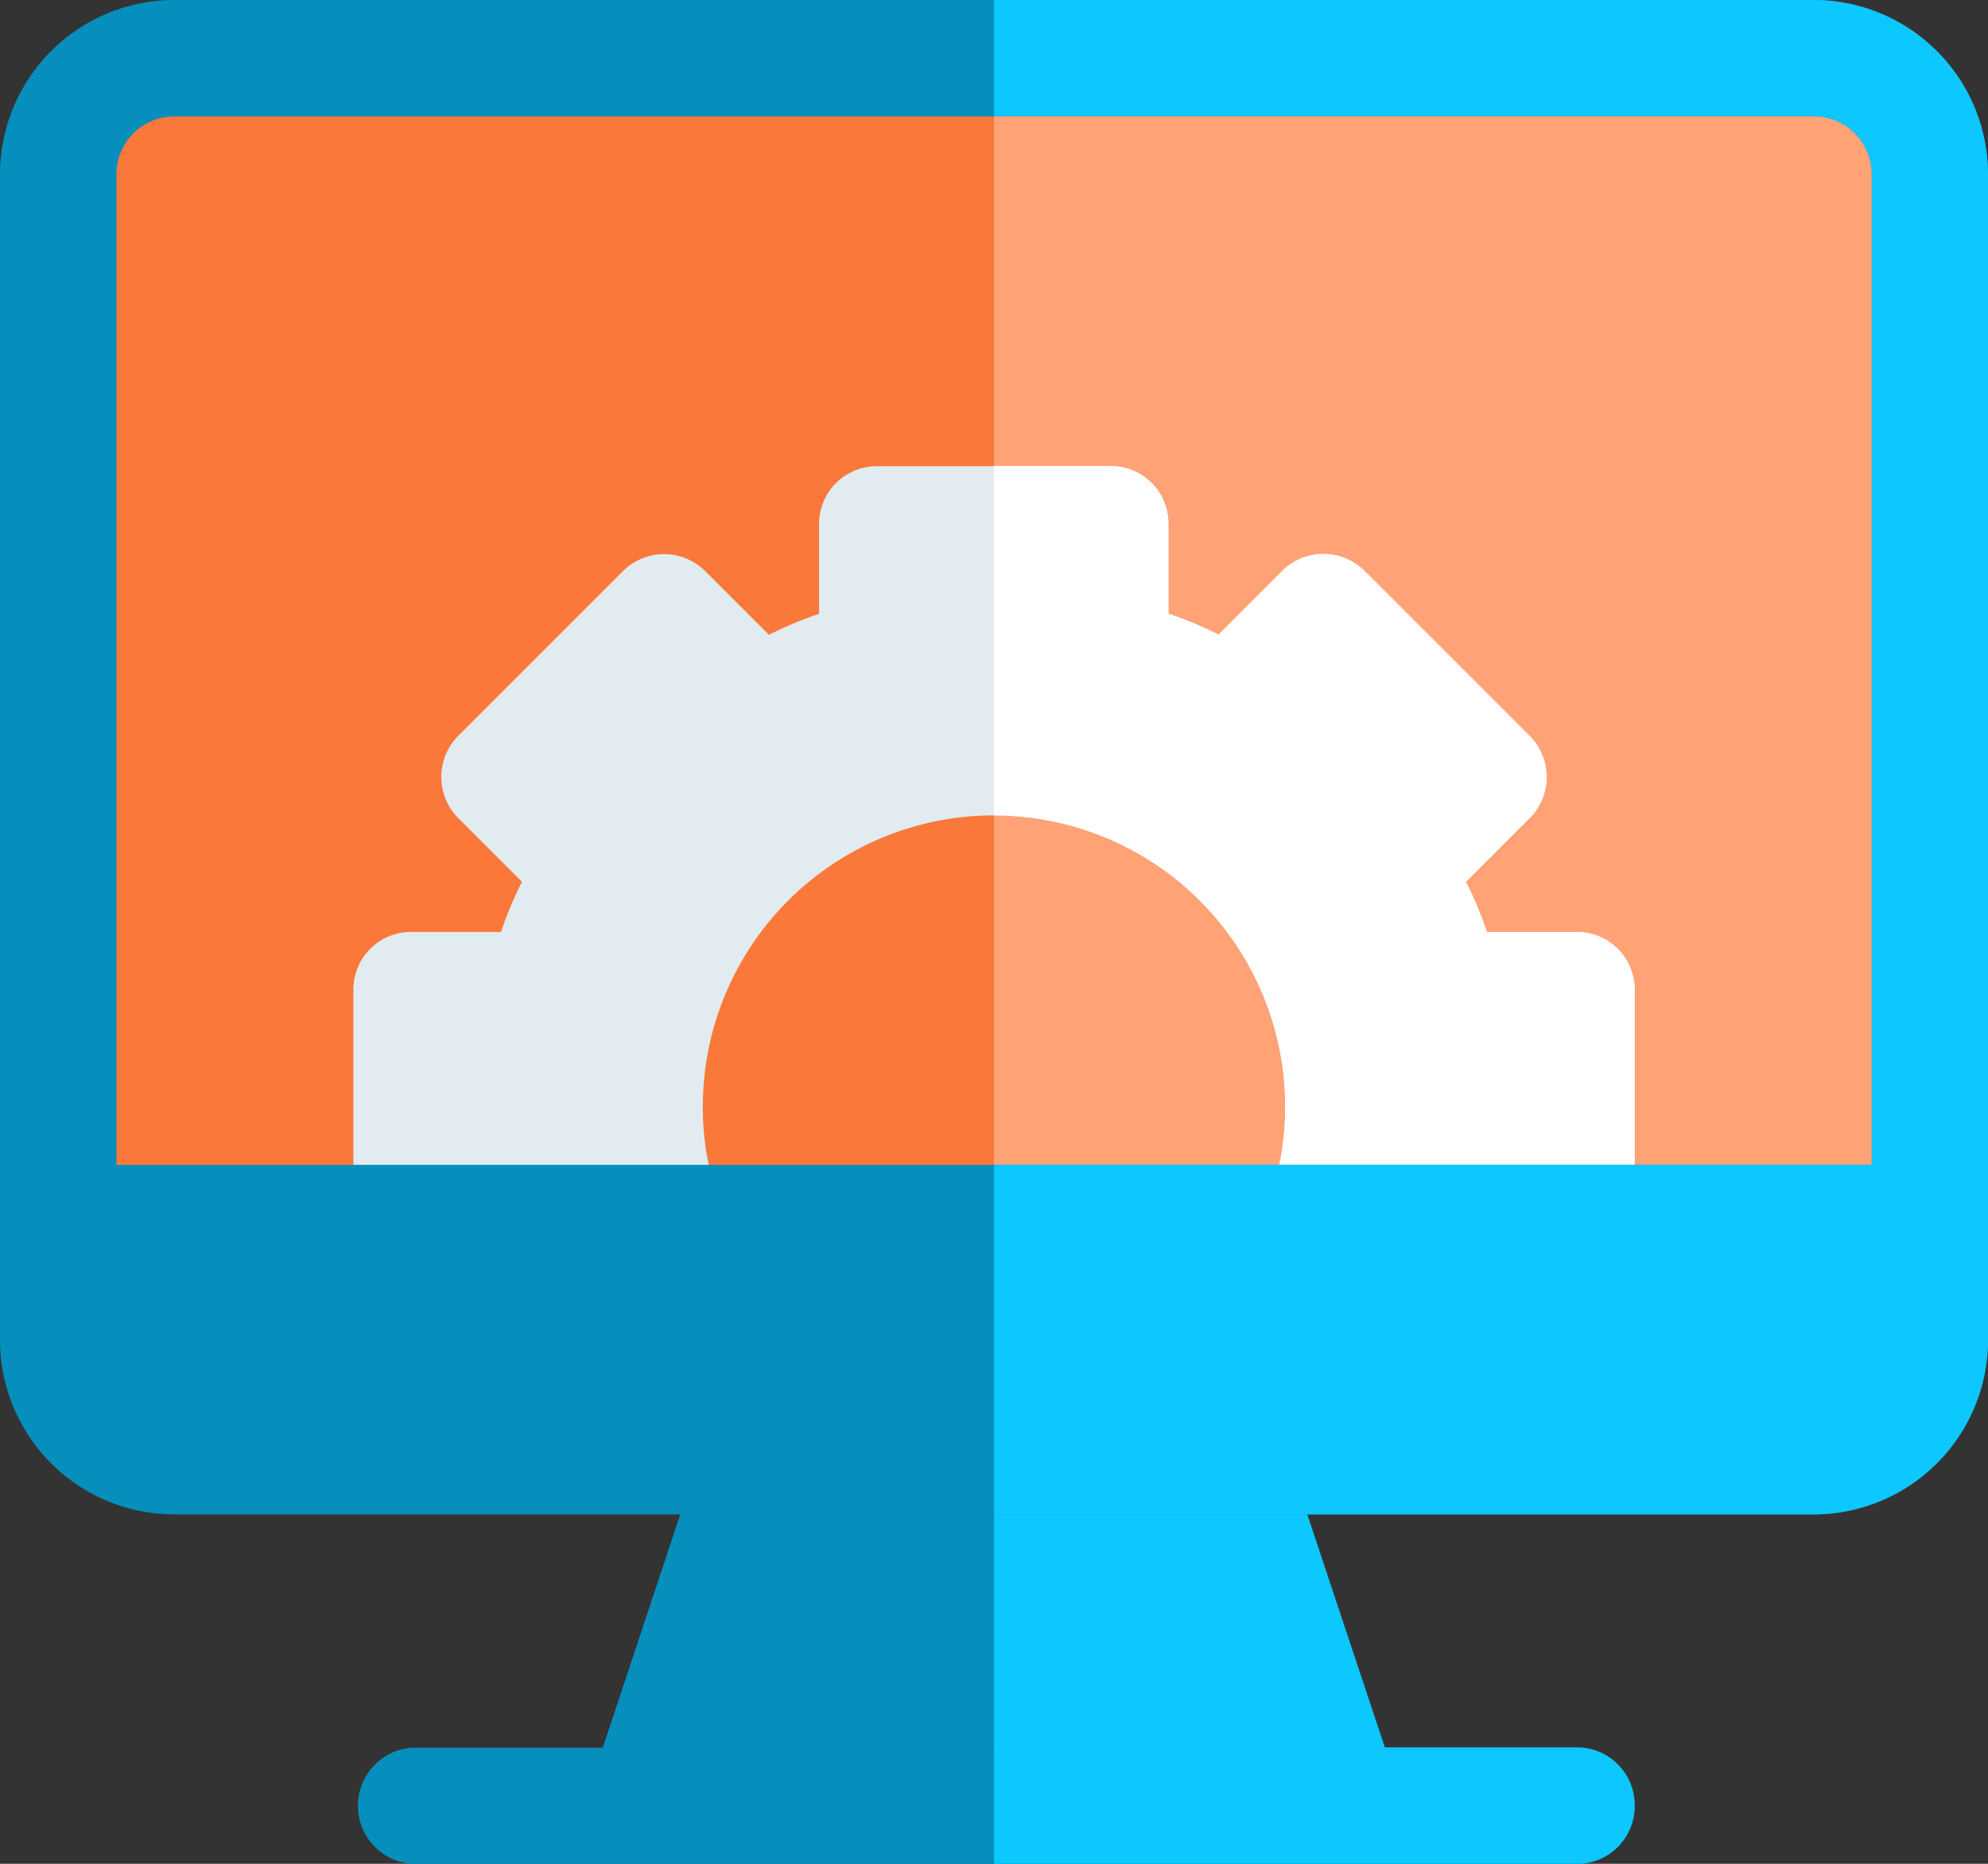
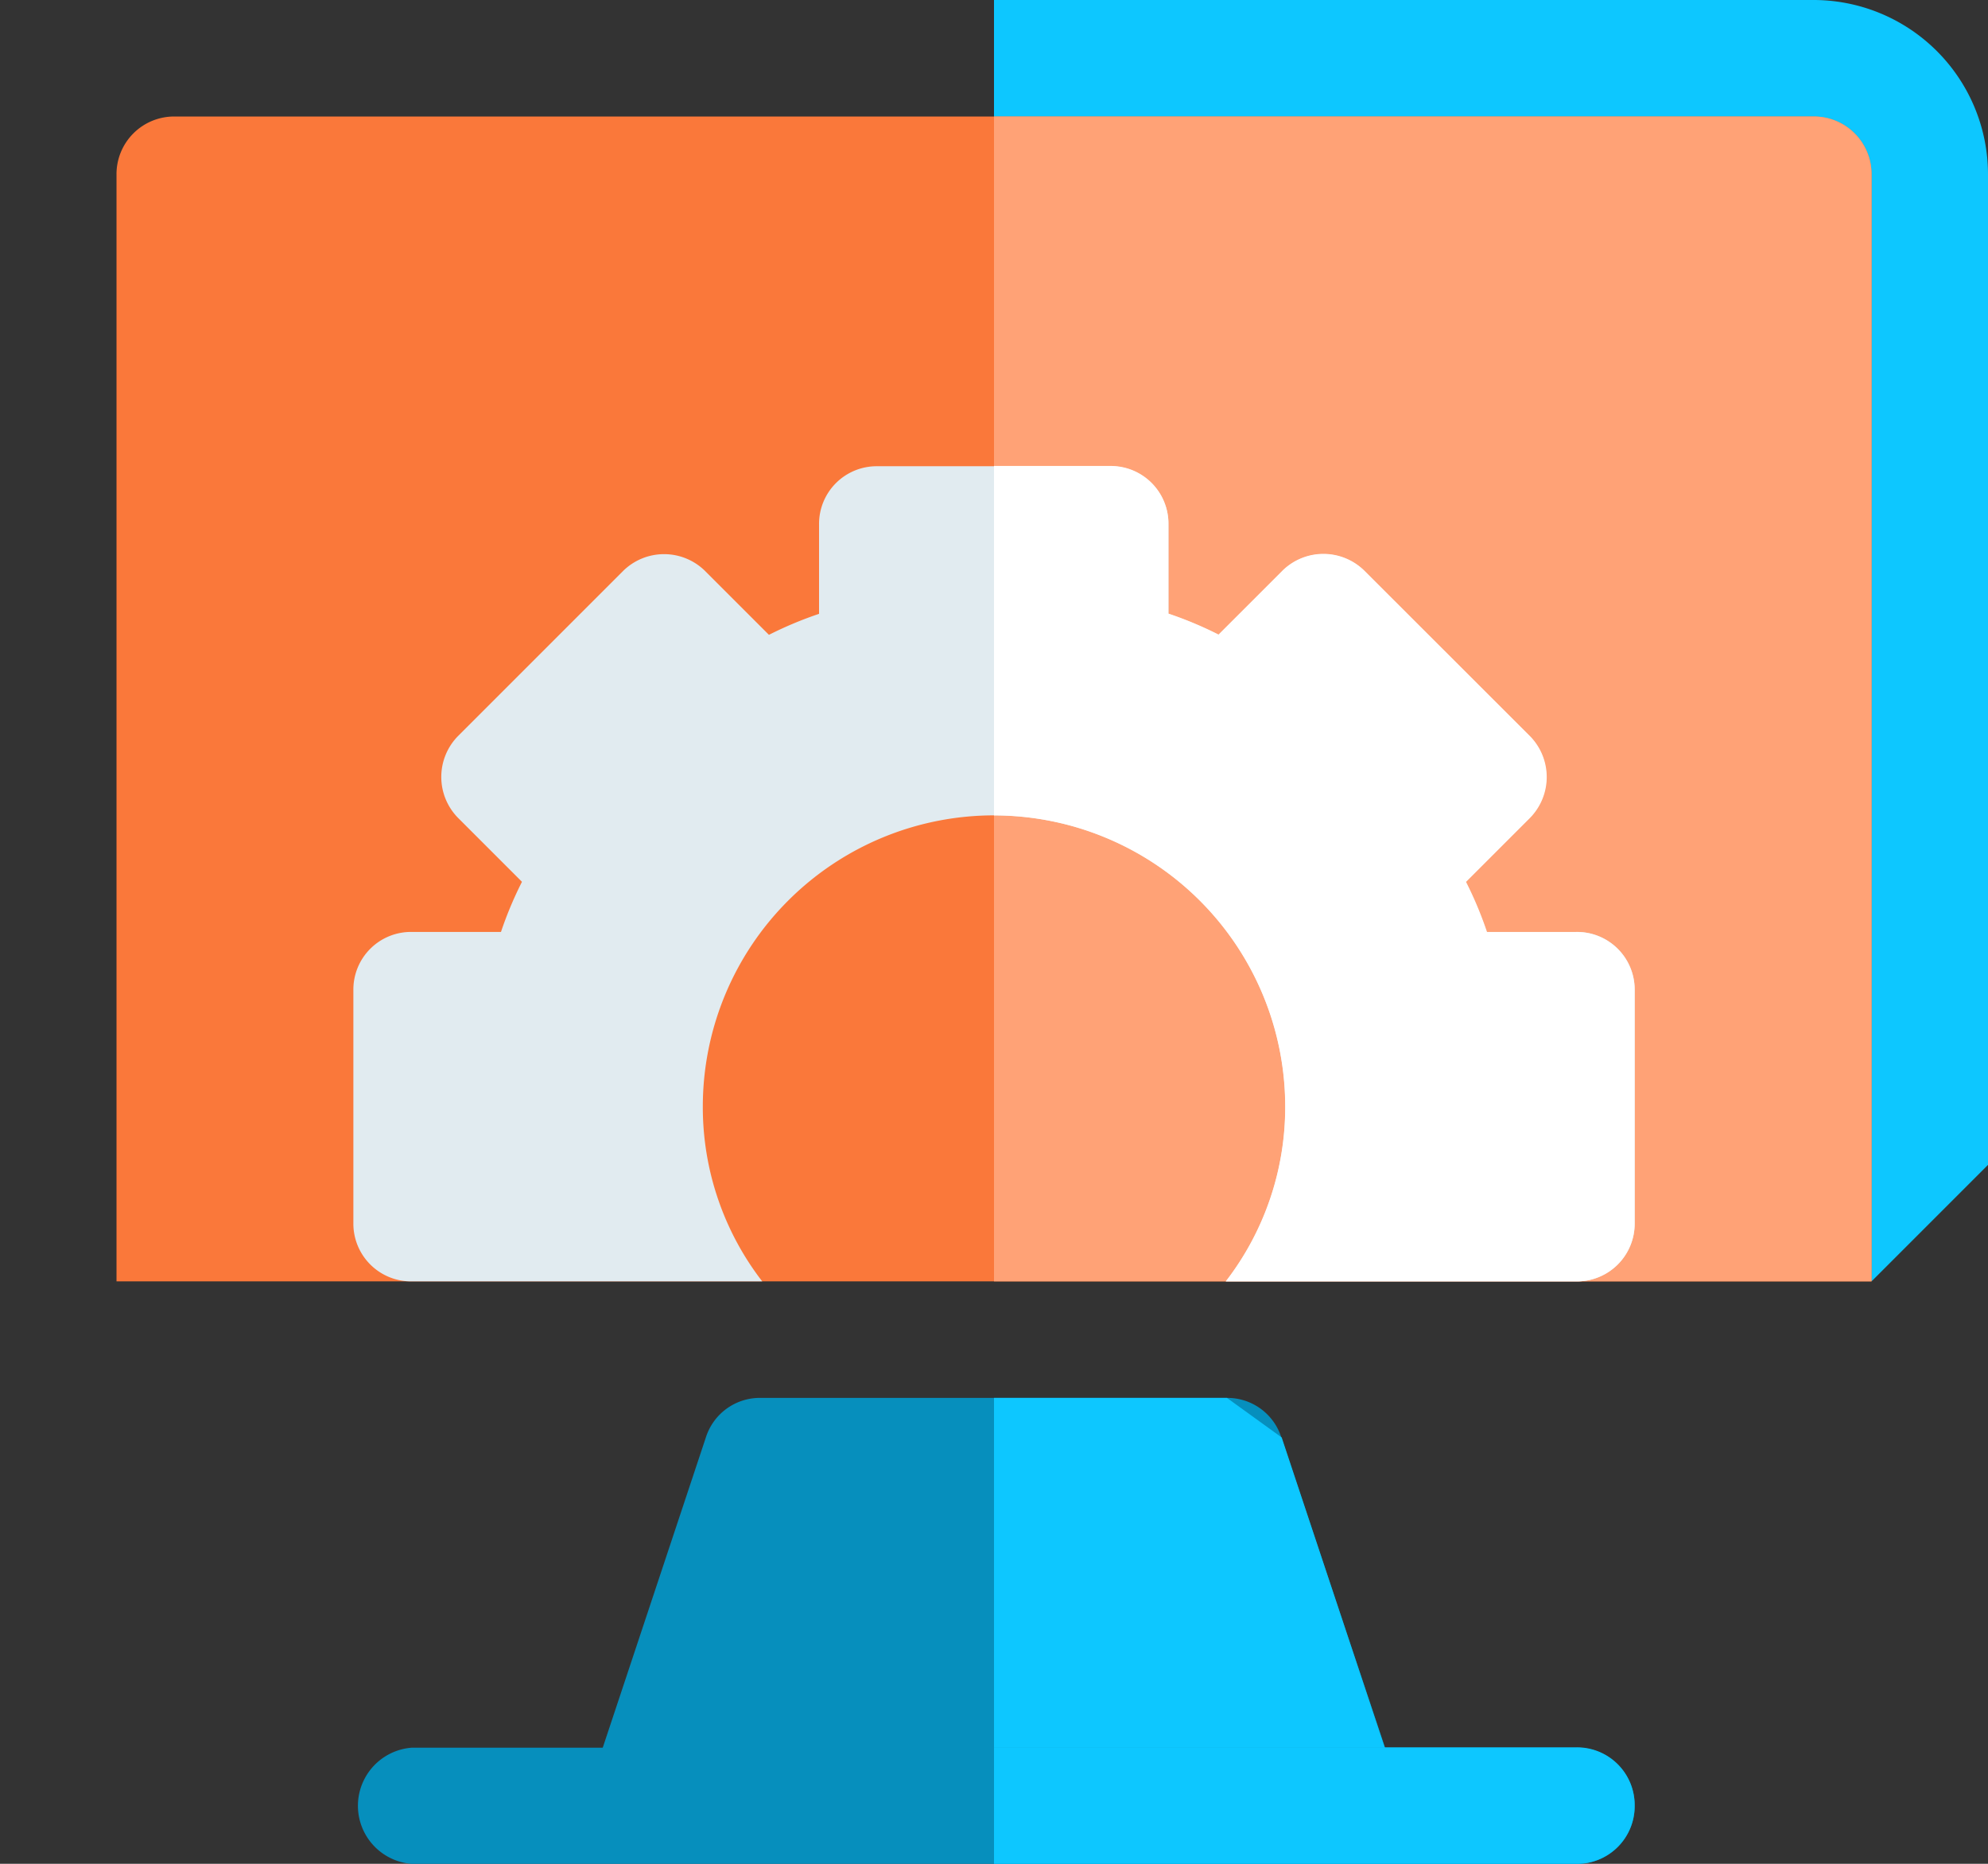
<svg xmlns="http://www.w3.org/2000/svg" width="22.25" height="20.859" viewBox="0 0 22.25 20.859">
  <rect x="0" y="0" width="22.25" height="20.859" fill="#333333" stroke="none" />
  <defs>
    <style>.a{fill:#068fbd;}.b{fill:#0dc7ff;}.c{fill:#fa783a;}.d{fill:#ffa276;}.e{fill:#e1ebf0;}.f{fill:#fff;}</style>
  </defs>
  <g transform="translate(0 -16)">
-     <path class="a" d="M22.25,17.956V29.037l-1.3,1.3H1.421L0,29.037V17.956A1.953,1.953,0,0,1,1.956,16H20.294A1.953,1.953,0,0,1,22.25,17.956Z" />
    <path class="b" d="M267.125,17.956V29.037l-1.3,1.3H256V16h9.169A1.953,1.953,0,0,1,267.125,17.956Z" transform="translate(-244.875)" />
    <path class="c" d="M49.643,46.652V59.037H30V46.652A.645.645,0,0,1,30.652,46H48.991A.645.645,0,0,1,49.643,46.652Z" transform="translate(-28.696 -28.696)" />
    <path class="d" d="M265.821,46.652V59.037H256V46h9.169A.645.645,0,0,1,265.821,46.652Z" transform="translate(-244.875 -28.696)" />
    <path class="a" d="M160.949,380.354H151.9l1.3-3.911a.634.634,0,0,1,.613-.443h5.215a.634.634,0,0,1,.613.443Z" transform="translate(-145.3 -344.355)" />
-     <path class="b" d="M259.22,376.443l1.3,3.911H256V376h2.607A.634.634,0,0,1,259.22,376.443Z" transform="translate(-244.875 -344.355)" />
+     <path class="b" d="M259.22,376.443l1.3,3.911H256V376h2.607Z" transform="translate(-244.875 -344.355)" />
    <path class="e" d="M105.341,141.867v2.607a.646.646,0,0,1-.652.652h-3.924a3.19,3.19,0,0,0,.665-1.956,3.259,3.259,0,1,0-6.519,0,3.19,3.19,0,0,0,.665,1.956H91.652a.646.646,0,0,1-.652-.652v-2.607a.645.645,0,0,1,.652-.652h1a4.235,4.235,0,0,1,.235-.561l-.717-.717a.653.653,0,0,1,0-.913l1.851-1.851a.653.653,0,0,1,.913,0l.717.717a4.25,4.25,0,0,1,.561-.235v-1a.645.645,0,0,1,.652-.652h2.607a.645.645,0,0,1,.652.652v1a4.238,4.238,0,0,1,.561.235l.717-.717a.653.653,0,0,1,.913,0l1.851,1.851a.653.653,0,0,1,0,.913l-.717.717a4.234,4.234,0,0,1,.235.561h1A.645.645,0,0,1,105.341,141.867Z" transform="translate(-87.045 -114.785)" />
    <path class="f" d="M263.17,141.867v2.607a.646.646,0,0,1-.652.652h-3.924a3.191,3.191,0,0,0,.665-1.956A3.26,3.26,0,0,0,256,139.911V136h1.3a.645.645,0,0,1,.652.652v1a4.238,4.238,0,0,1,.561.235l.717-.717a.653.653,0,0,1,.913,0L262,139.025a.653.653,0,0,1,0,.913l-.717.717a4.231,4.231,0,0,1,.235.561h1A.645.645,0,0,1,263.17,141.867Z" transform="translate(-244.875 -114.785)" />
-     <path class="a" d="M22.25,316v1.956a1.953,1.953,0,0,1-1.956,1.956H1.956A1.953,1.953,0,0,1,0,317.956V316Z" transform="translate(0 -286.963)" />
-     <path class="b" d="M267.125,316v1.956a1.953,1.953,0,0,1-1.956,1.956H256V316Z" transform="translate(-244.875 -286.963)" />
    <path class="a" d="M105.341,466.652a.646.646,0,0,1-.652.652H91.652a.652.652,0,0,1,0-1.3h13.037A.645.645,0,0,1,105.341,466.652Z" transform="translate(-87.045 -430.444)" />
    <path class="b" d="M263.17,466.652a.646.646,0,0,1-.652.652H256V466h6.519A.645.645,0,0,1,263.17,466.652Z" transform="translate(-244.875 -430.444)" />
  </g>
</svg>